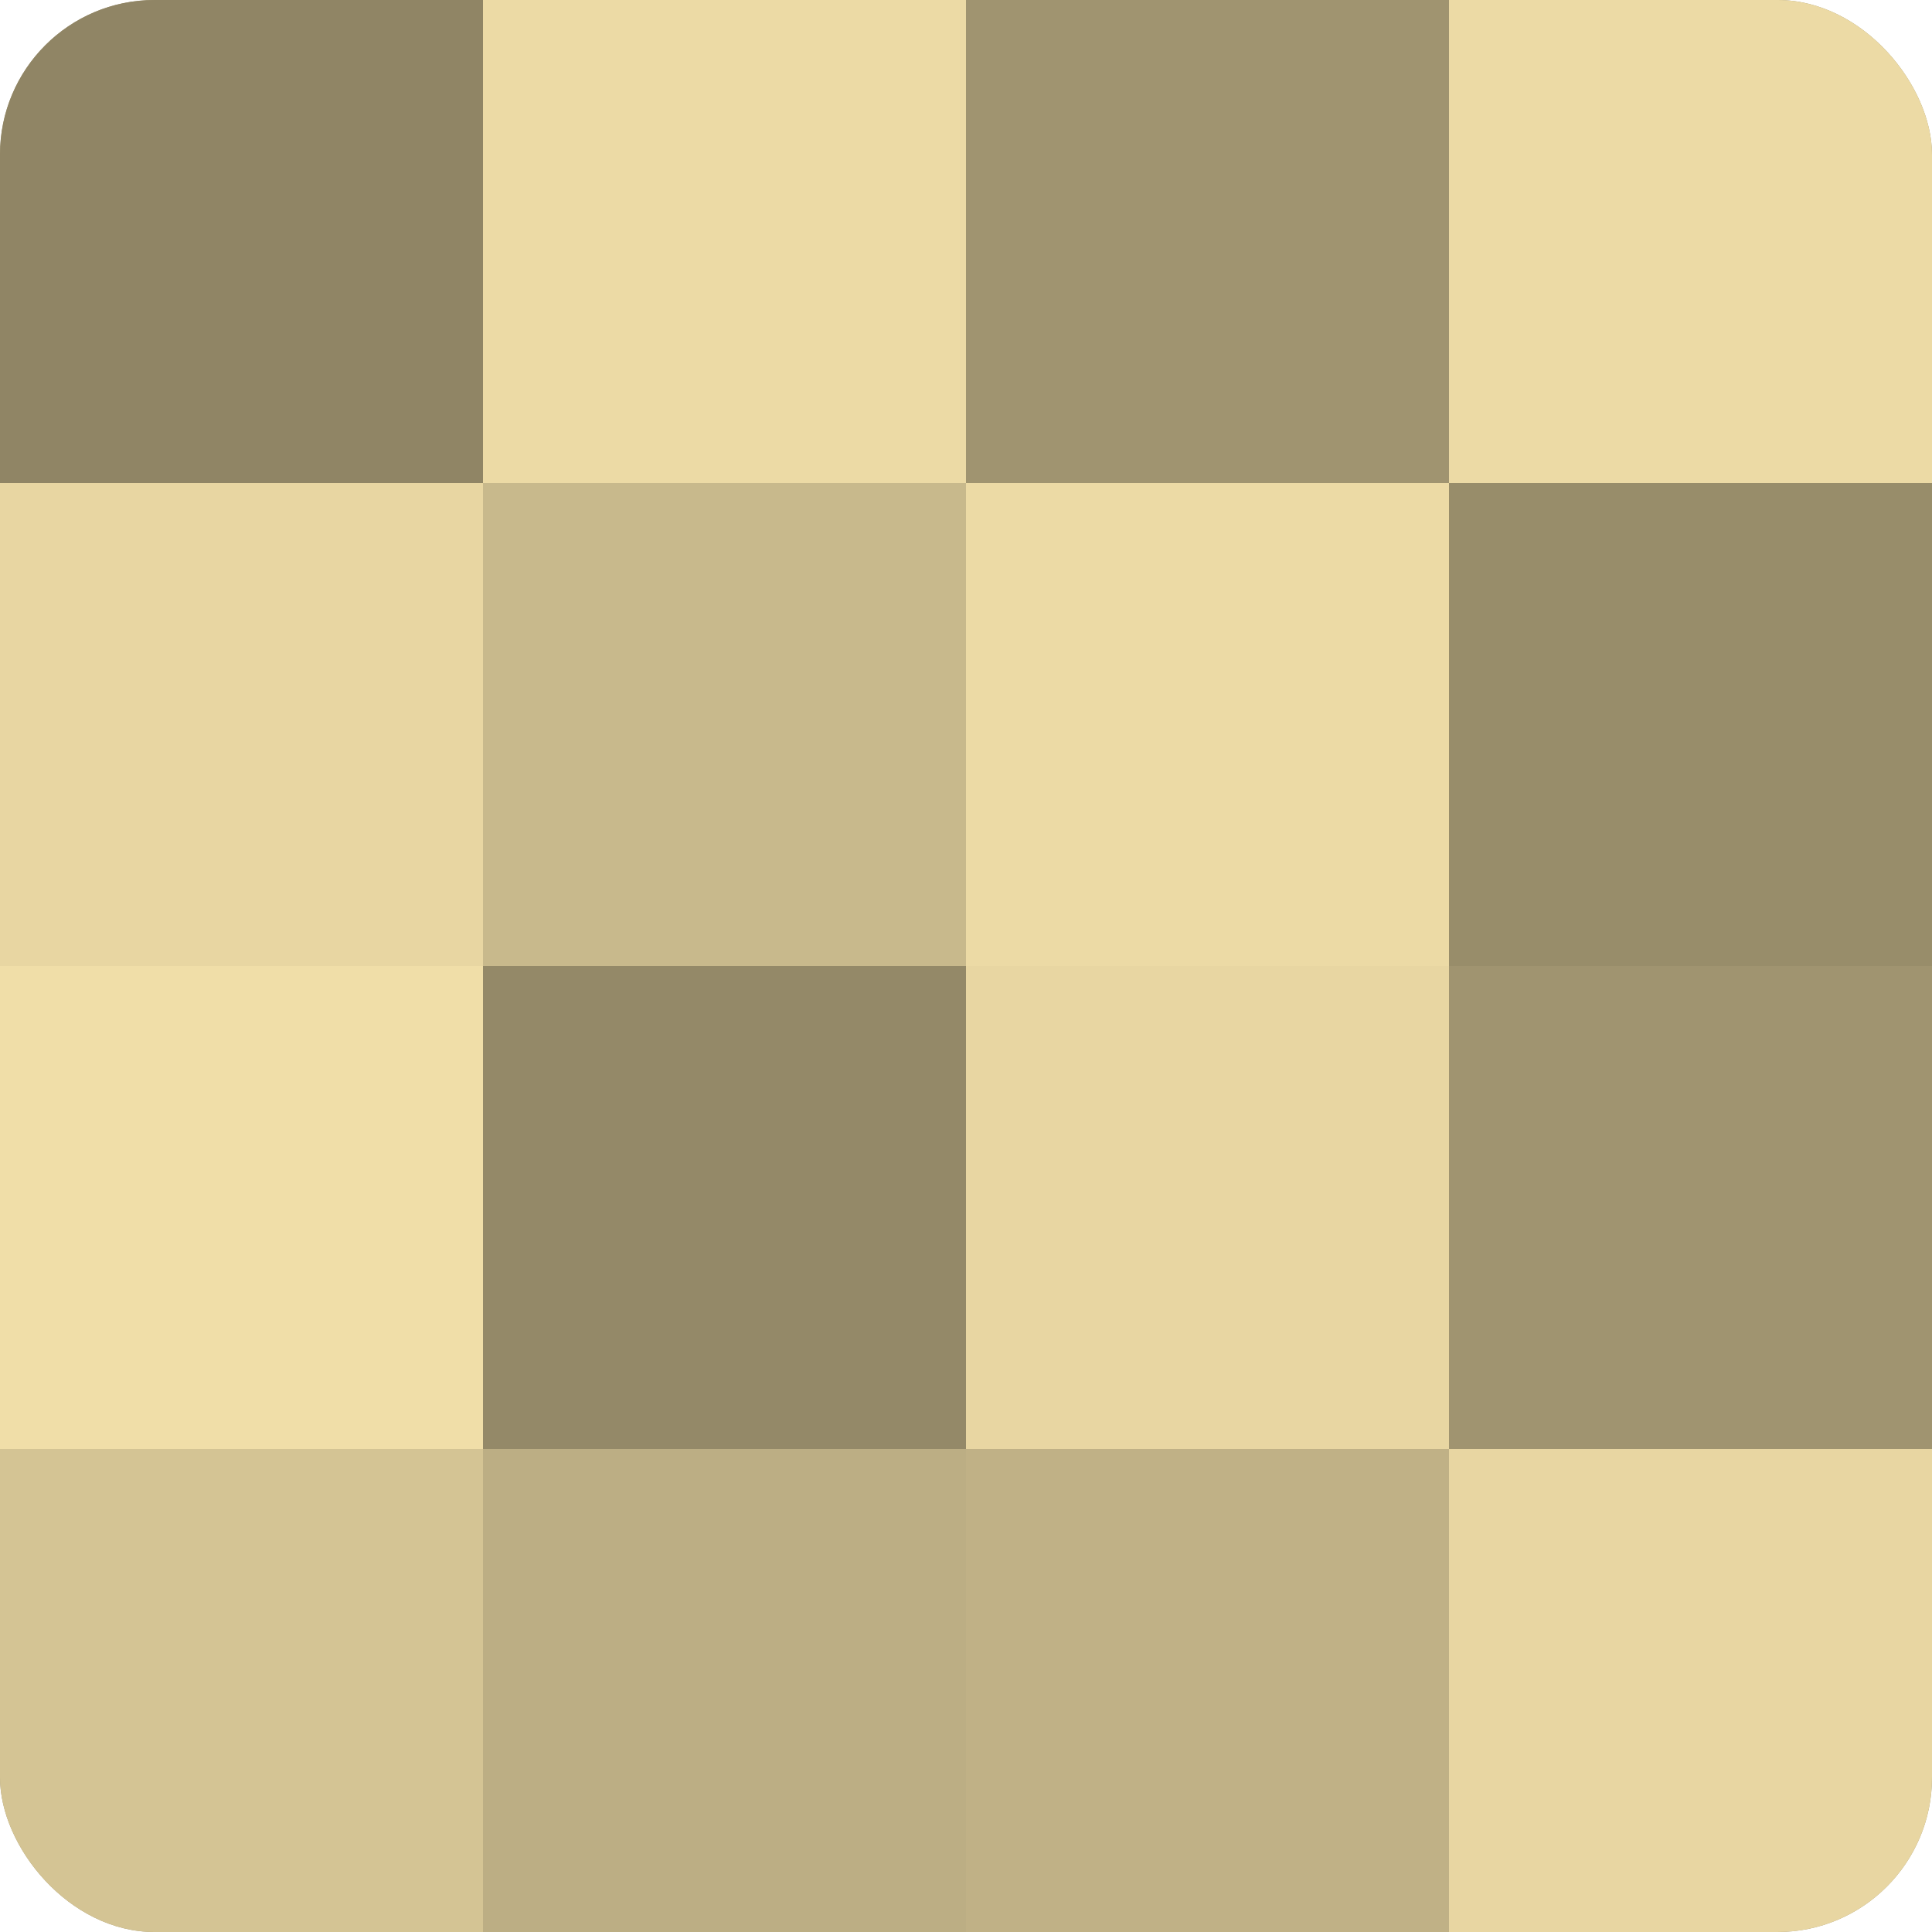
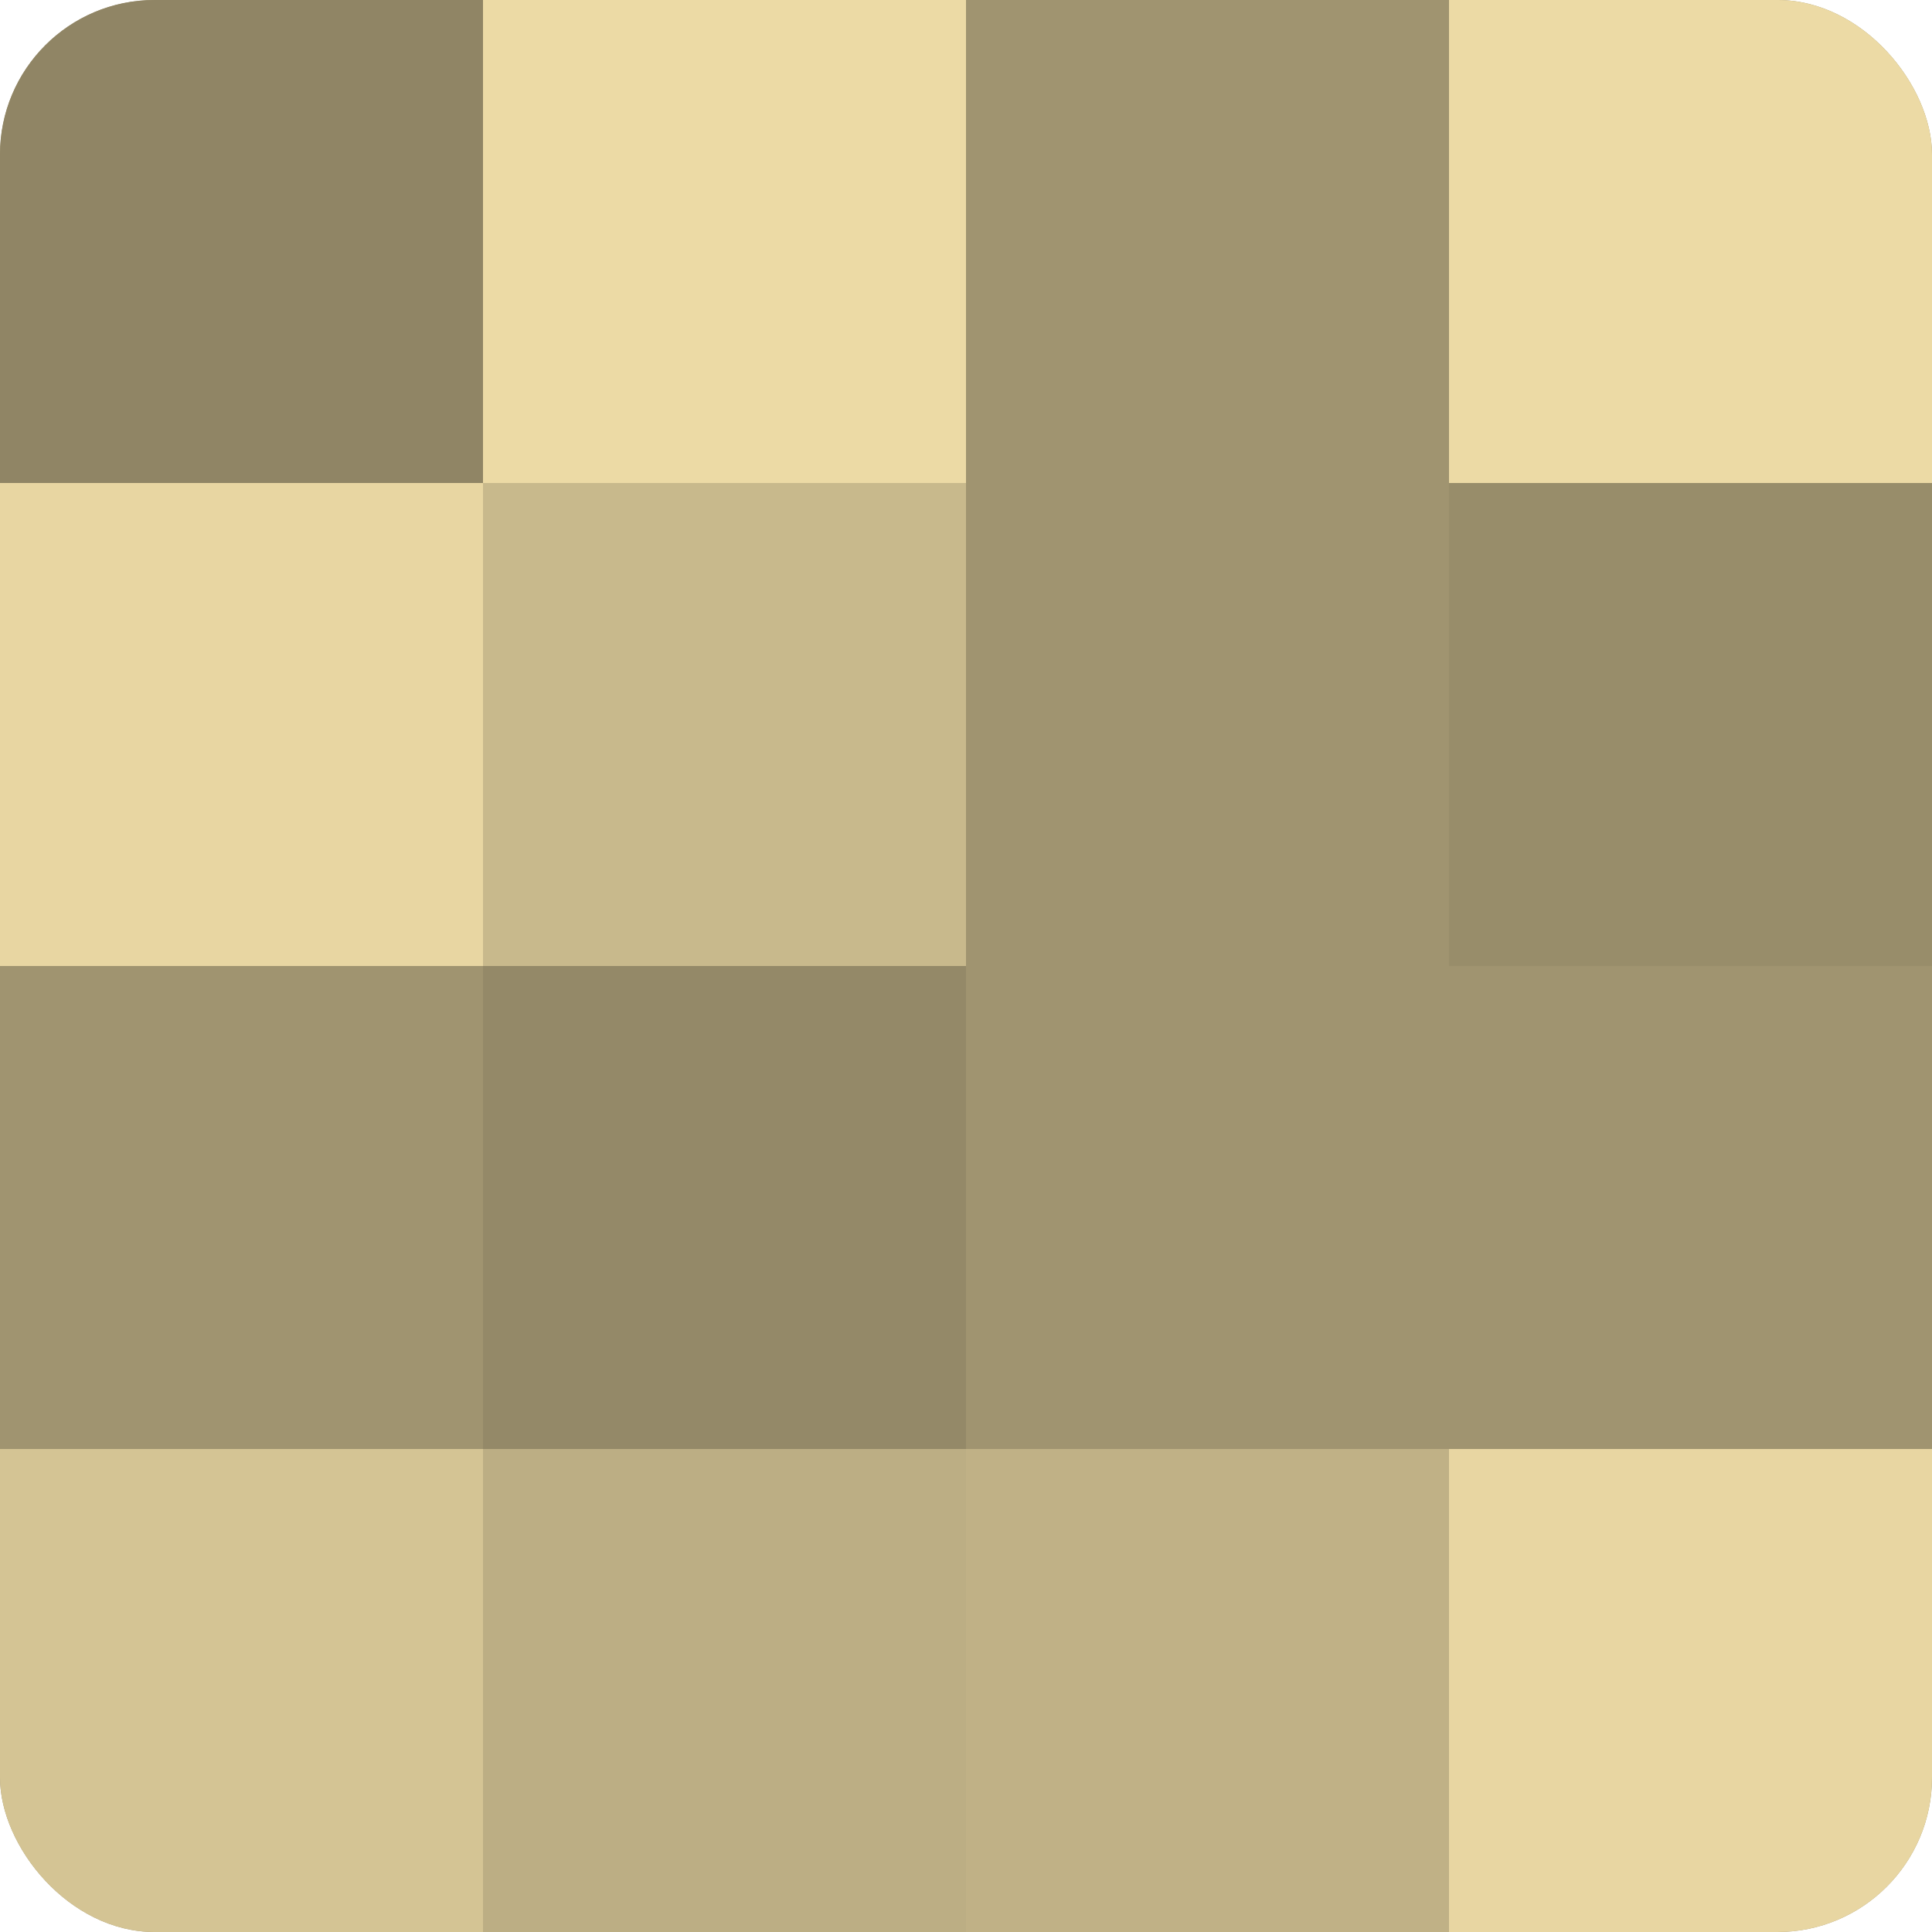
<svg xmlns="http://www.w3.org/2000/svg" width="60" height="60" viewBox="0 0 100 100" preserveAspectRatio="xMidYMid meet">
  <defs>
    <clipPath id="c" width="100" height="100">
      <rect width="100" height="100" rx="8" ry="8" />
    </clipPath>
  </defs>
  <g clip-path="url(#c)">
    <rect width="100" height="100" fill="#a09470" />
    <rect width="25" height="25" fill="#908565" />
    <rect y="25" width="25" height="25" fill="#e8d6a2" />
-     <rect y="50" width="25" height="25" fill="#f0dea8" />
    <rect y="75" width="25" height="25" fill="#d4c494" />
    <rect x="25" width="25" height="25" fill="#ecdaa5" />
    <rect x="25" y="25" width="25" height="25" fill="#c8b98c" />
    <rect x="25" y="50" width="25" height="25" fill="#948968" />
    <rect x="25" y="75" width="25" height="25" fill="#bcae84" />
-     <rect x="50" width="25" height="25" fill="#a09470" />
-     <rect x="50" y="25" width="25" height="25" fill="#ecdaa5" />
-     <rect x="50" y="50" width="25" height="25" fill="#e8d6a2" />
    <rect x="50" y="75" width="25" height="25" fill="#c0b186" />
    <rect x="75" width="25" height="25" fill="#ecdaa5" />
    <rect x="75" y="25" width="25" height="25" fill="#988d6a" />
    <rect x="75" y="50" width="25" height="25" fill="#a09470" />
    <rect x="75" y="75" width="25" height="25" fill="#e8d6a2" />
  </g>
</svg>